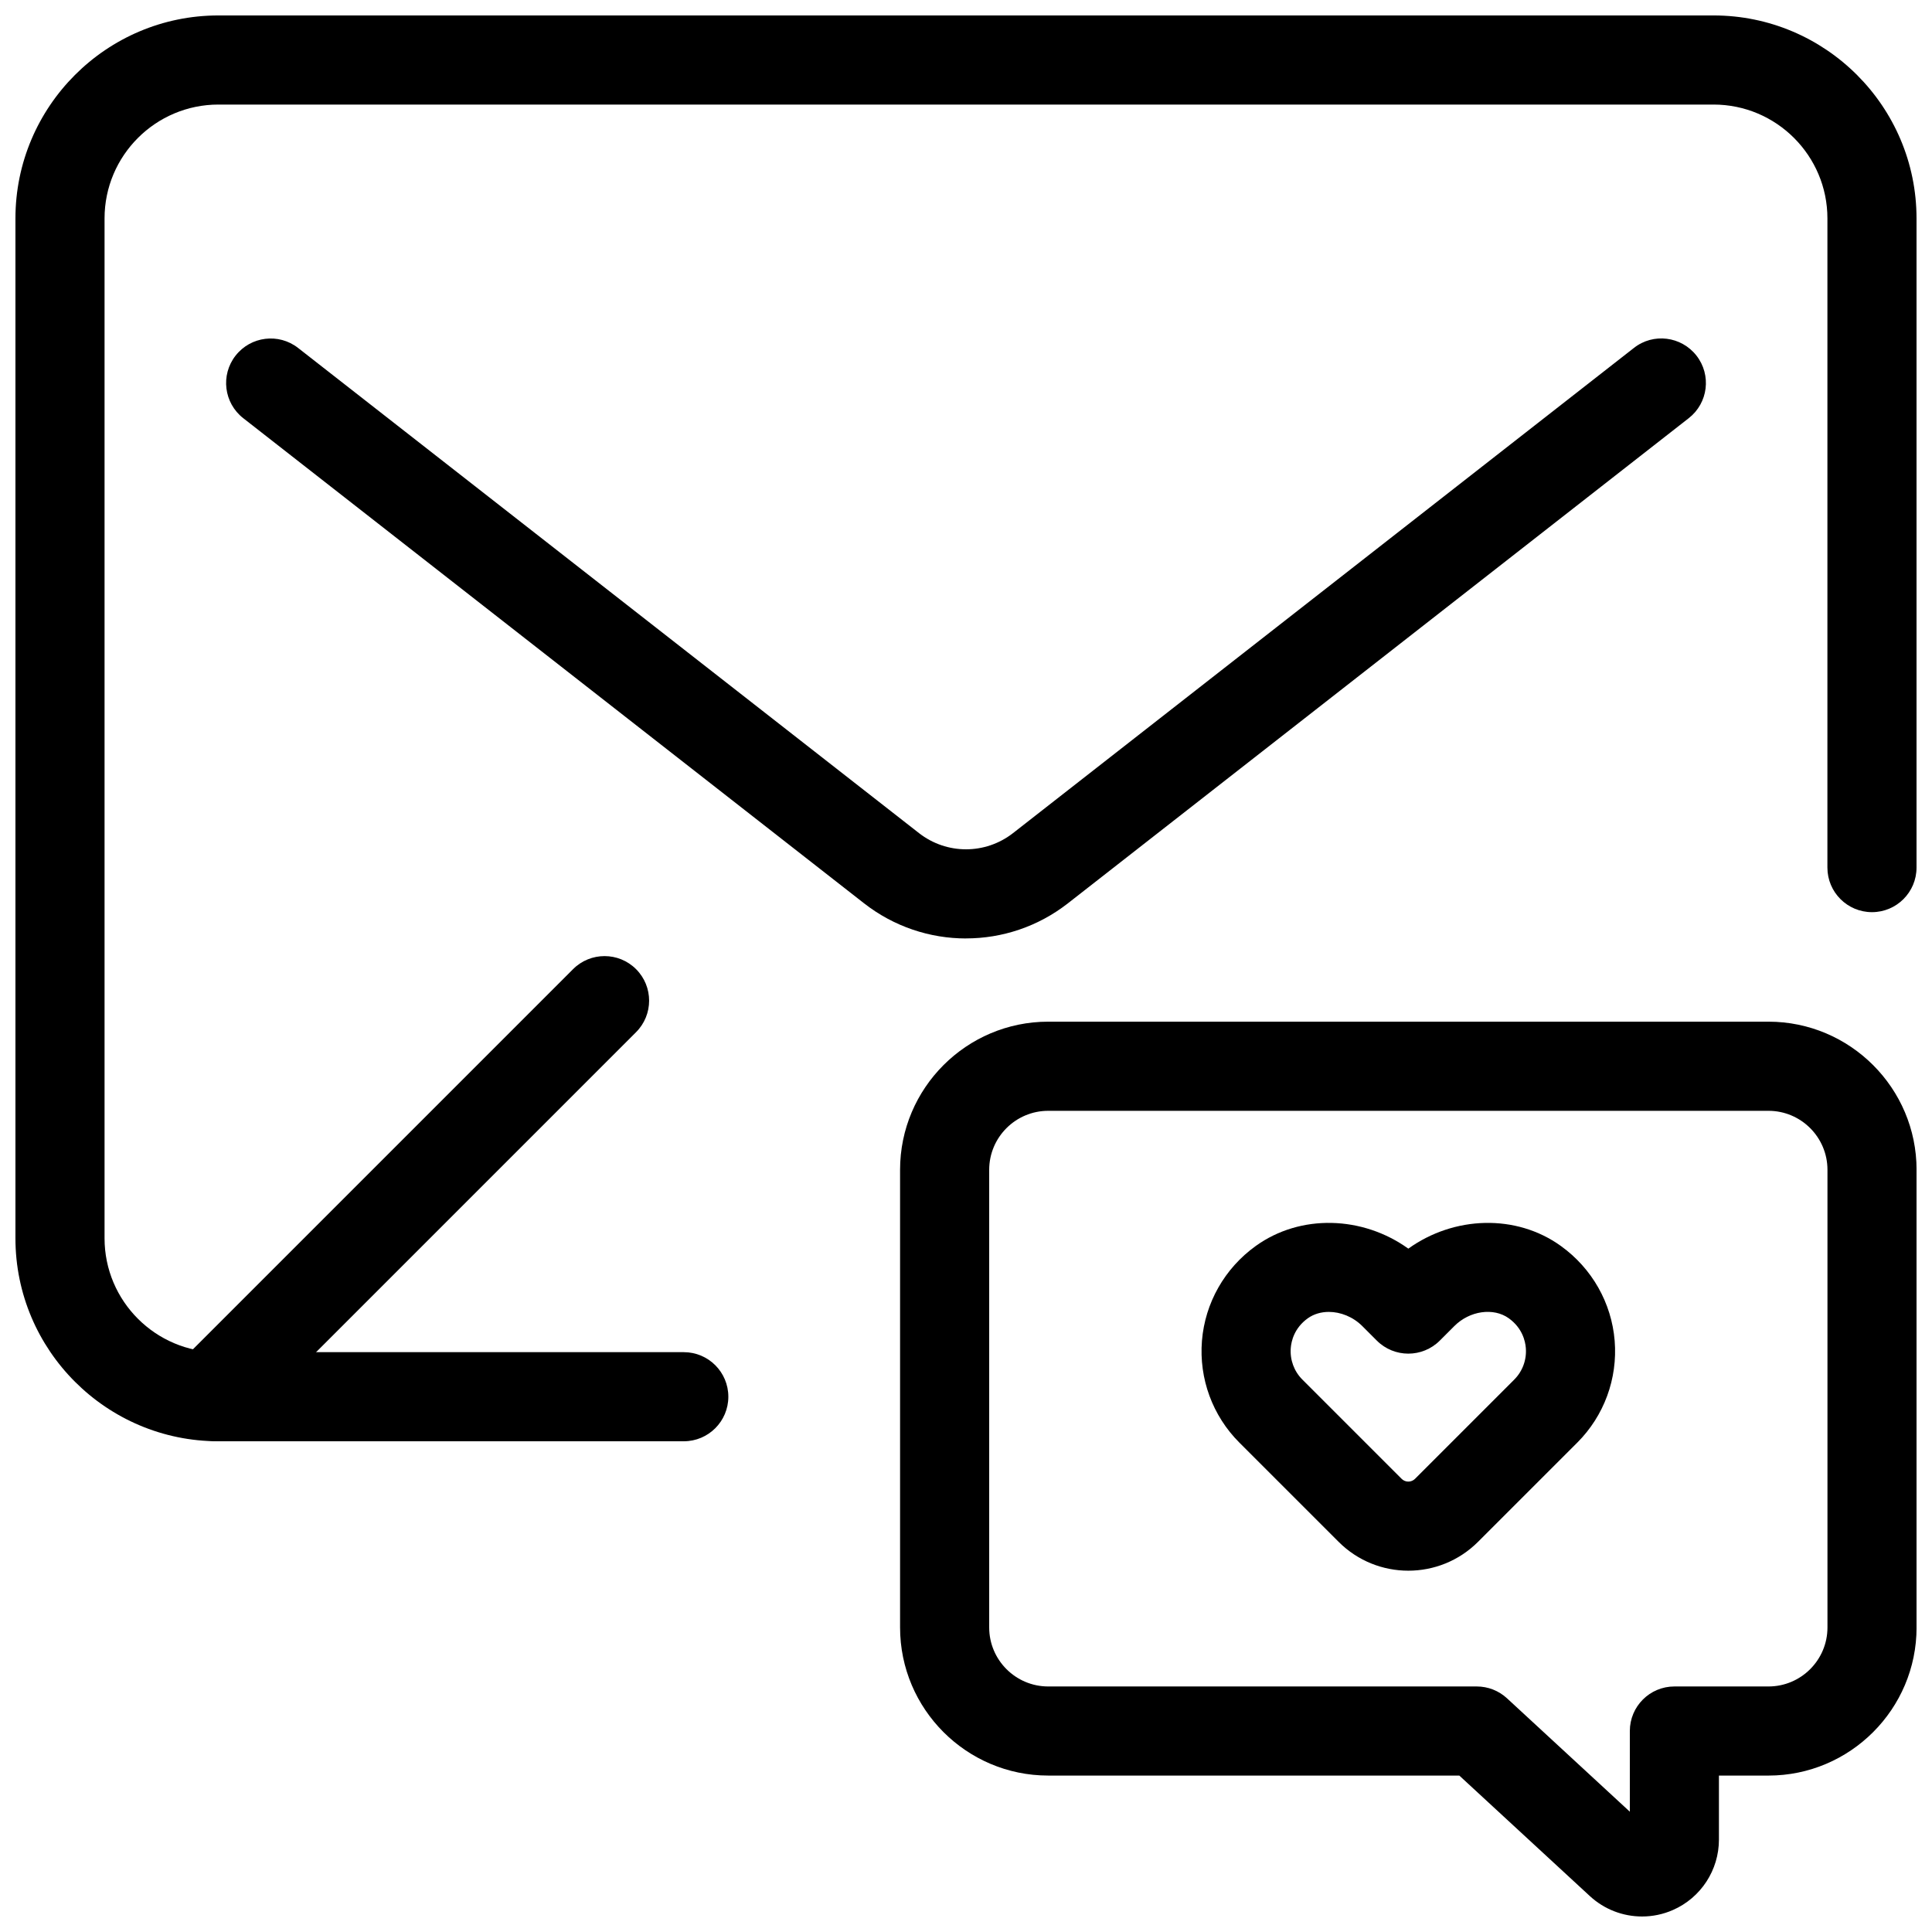
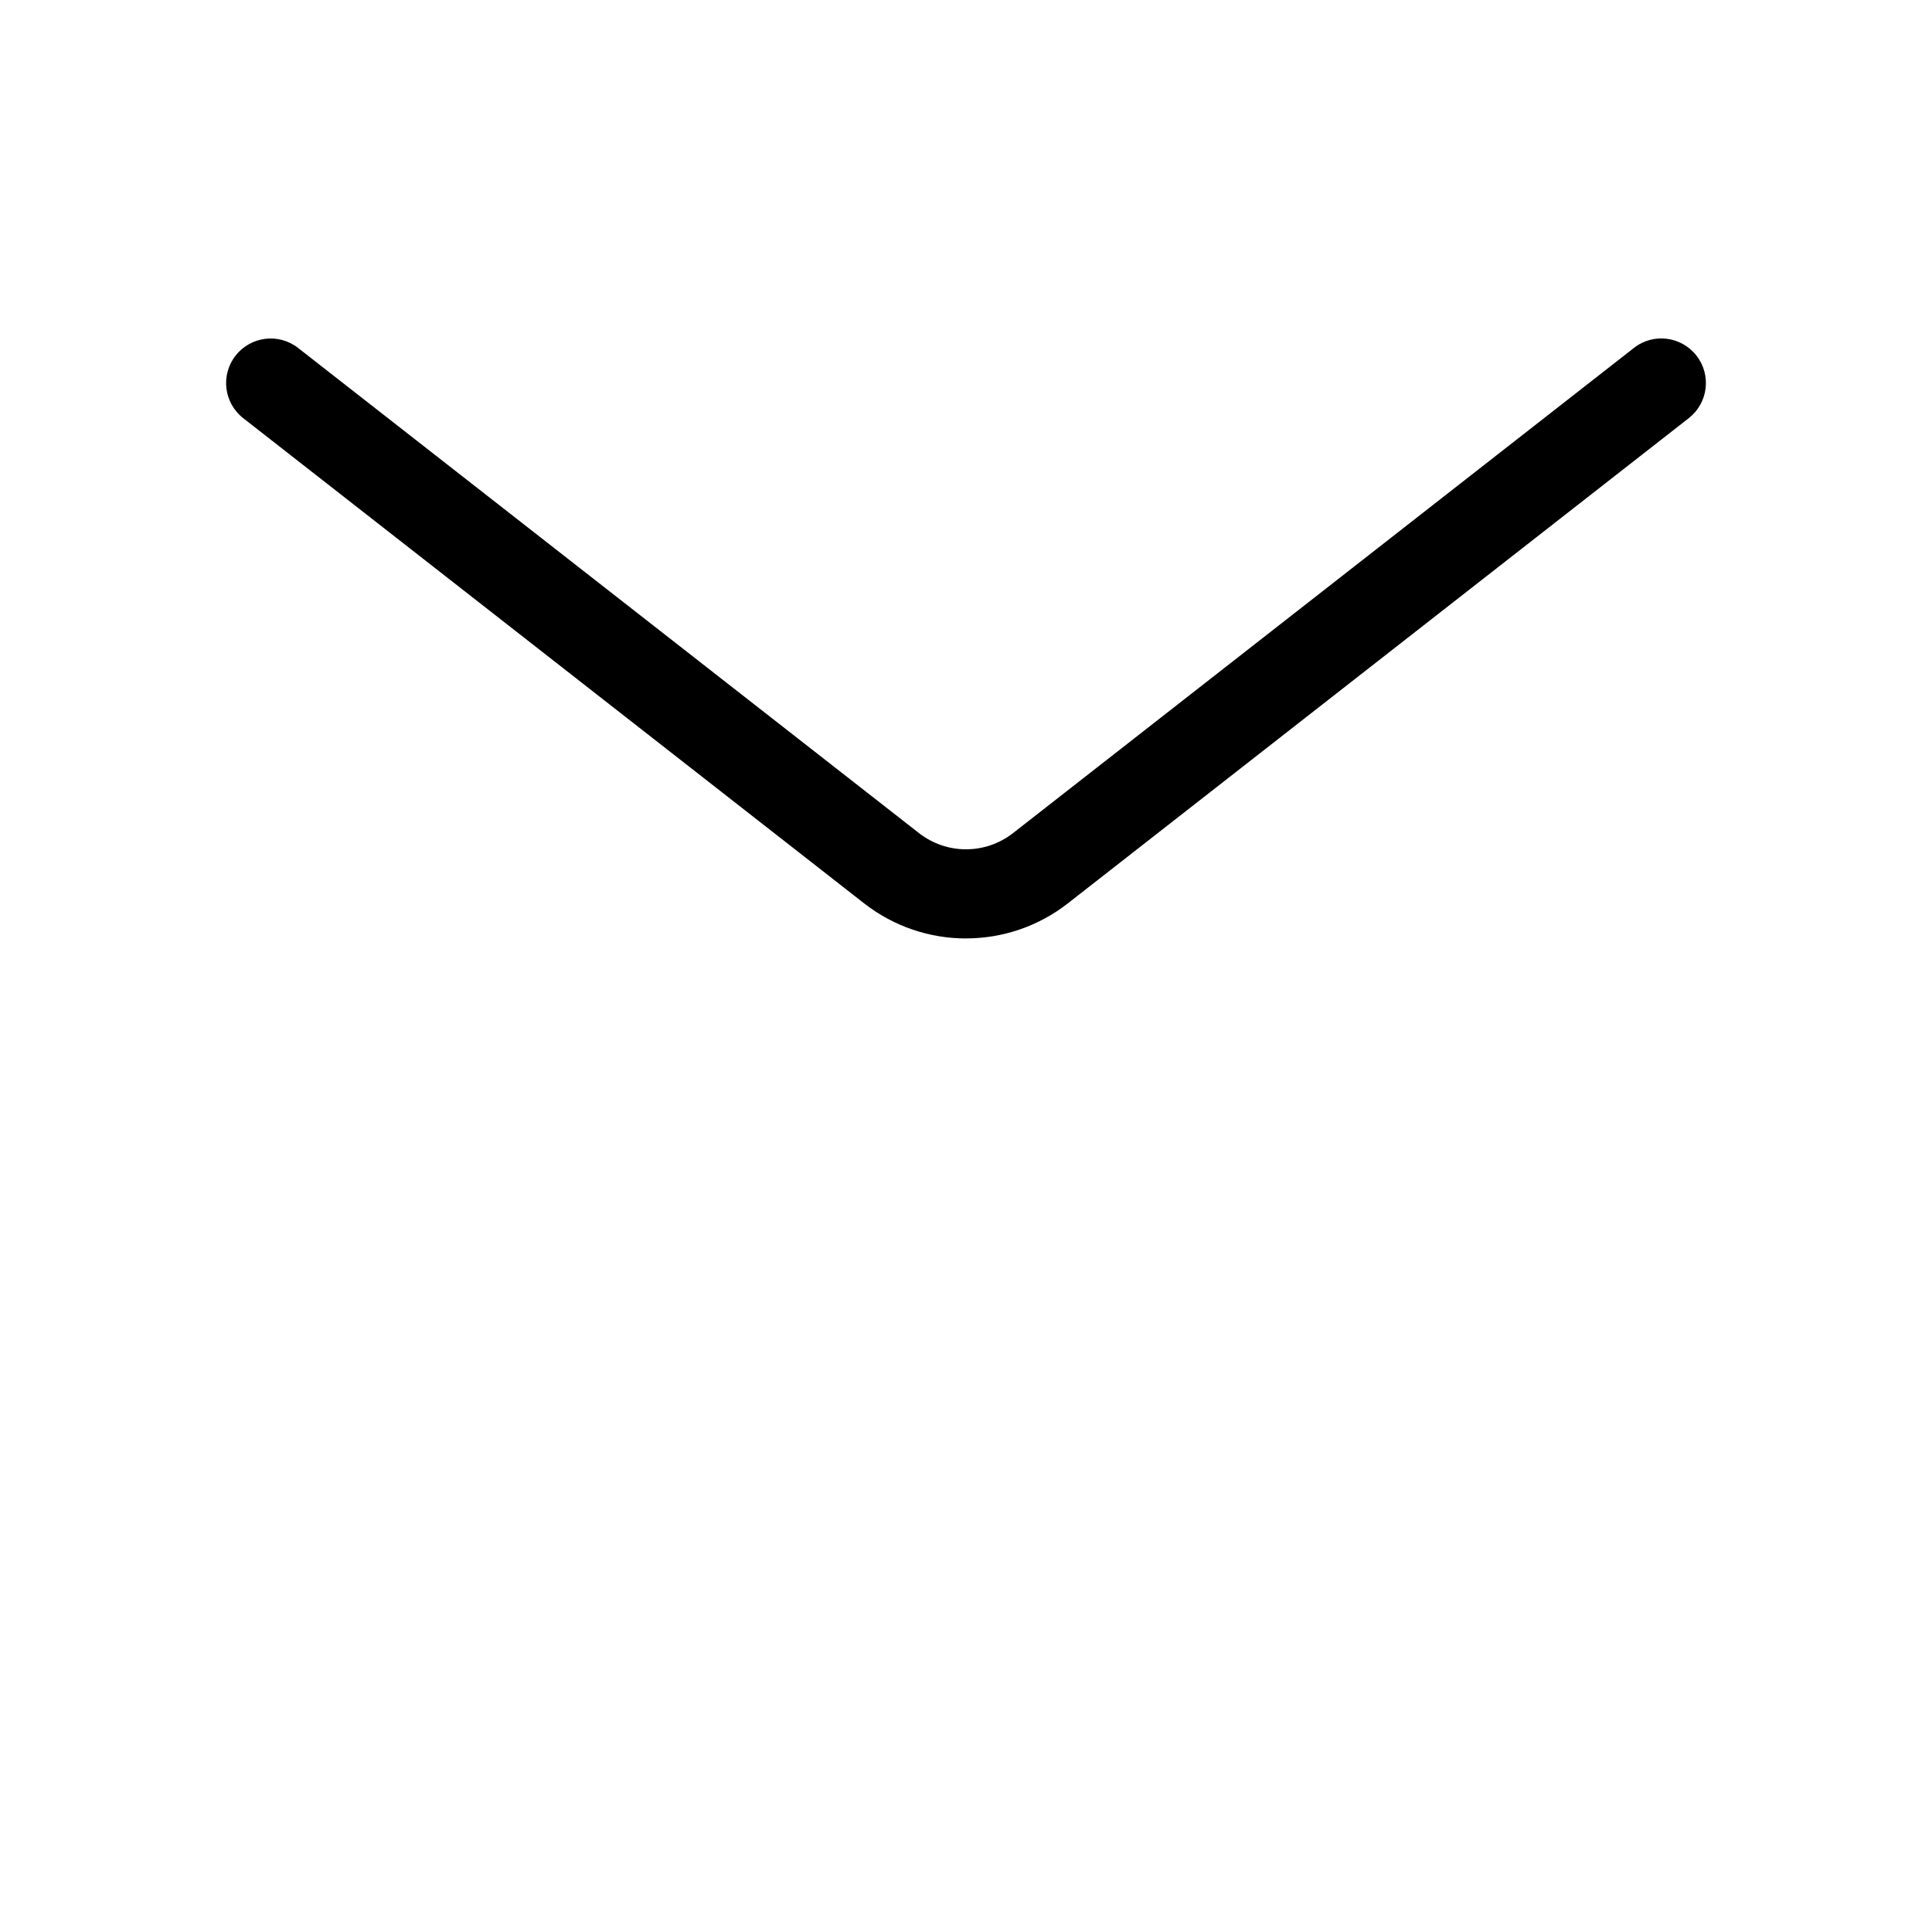
<svg xmlns="http://www.w3.org/2000/svg" width="800px" height="800px" version="1.1" viewBox="144 144 512 512">
  <defs>
    <clipPath id="b">
-       <path d="m148.09 148.09h503.81v377.91h-503.81z" />
-     </clipPath>
+       </clipPath>
    <clipPath id="a">
-       <path d="m382 414h269.9v237.9h-269.9z" />
-     </clipPath>
+       </clipPath>
  </defs>
  <g clip-path="url(#b)">
    <path d="m325.21 525.95h-123.33c-29.656 0-53.789-24.129-53.789-53.789v-270.28c0-29.656 24.133-53.789 53.789-53.789h396.23c29.66 0 53.789 24.133 53.789 53.789v172.04c0 6.519-5.289 11.809-11.809 11.809s-11.809-5.289-11.809-11.809l0.004-172.04c0-16.637-13.539-30.172-30.176-30.172h-396.23c-16.637 0-30.172 13.535-30.172 30.172v270.28c0 16.637 13.535 30.176 30.172 30.176h123.33c6.519 0 11.809 5.289 11.809 11.809 0 6.516-5.289 11.805-11.809 11.805z" />
  </g>
-   <path d="m201.88 525.95c-0.547 0-2.438-0.16-2.977-0.238-4.445-0.613-8.664-3.742-10.086-7.996-1.43-4.25-0.84-8.996 2.328-12.16l104.72-104.72c4.613-4.613 12.086-4.613 16.699 0 4.613 4.613 4.613 12.086 0 16.699l-98.984 98.992c-1.129 5.371-5.996 9.422-11.699 9.422z" />
  <path d="m400 392.7c-9.523 0-19.051-3.098-27-9.301l-164.54-128.58c-5.137-4.012-6.051-11.434-2.031-16.574 4.027-5.137 11.43-6.051 16.574-2.031l164.54 128.57c7.332 5.719 17.582 5.727 24.93-0.008l164.53-128.57c5.129-4.043 12.547-3.106 16.574 2.031 4.019 5.144 3.106 12.562-2.031 16.574l-164.53 128.57c-7.949 6.211-17.48 9.309-27.004 9.309z" />
  <g clip-path="url(#a)">
-     <path d="m579.16 651.89c-5.027 0-9.984-1.859-13.828-5.406l-34.602-31.941h-108.94c-21.648 0-39.262-17.613-39.262-39.254v-121.28c0-21.641 17.613-39.254 39.262-39.254h190.87c21.641 0.004 39.25 17.617 39.25 39.258v121.28c0 21.641-17.613 39.254-39.254 39.254h-13.121v16.965c0 8.094-4.789 15.422-12.199 18.664-2.629 1.156-5.41 1.715-8.172 1.715zm2.191-22.762h0.152zm-159.56-190.75c-8.625 0-15.645 7.012-15.645 15.637v121.28c0 8.625 7.019 15.637 15.645 15.637h113.56c2.969 0 5.828 1.113 8.012 3.129l32.559 30.059v-21.379c0-6.519 5.289-11.809 11.809-11.809h24.93c8.625 0 15.637-7.012 15.637-15.637v-121.28c0-8.625-7.012-15.637-15.637-15.637z" />
-   </g>
-   <path d="m517.22 560.25c-6.688 0-13.375-2.551-18.465-7.641l-26.309-26.301c-7.117-7.117-10.723-16.949-9.918-26.984 0.816-10.031 6.004-19.188 14.246-25.121 11.848-8.539 28.336-8.004 40.445 0.699 12.109-8.688 28.582-9.25 40.438-0.699 8.242 5.934 13.43 15.09 14.246 25.121 0.809 10.031-2.797 19.863-9.91 26.984l-26.309 26.301c-5.09 5.086-11.777 7.641-18.465 7.641zm-21.066-68.582c-2.031 0-3.988 0.555-5.582 1.699-3.574 2.574-4.359 6.027-4.504 7.856-0.254 3.121 0.867 6.18 3.082 8.387l26.301 26.301c0.969 0.969 2.566 0.969 3.535 0l26.301-26.301c2.207-2.207 3.328-5.266 3.074-8.387-0.145-1.828-0.93-5.281-4.512-7.863-4.043-2.906-10.379-2.008-14.438 2.066l-3.844 3.844c-4.613 4.613-12.086 4.613-16.699 0l-3.844-3.844c-2.457-2.457-5.758-3.758-8.871-3.758z" />
+     </g>
</svg>